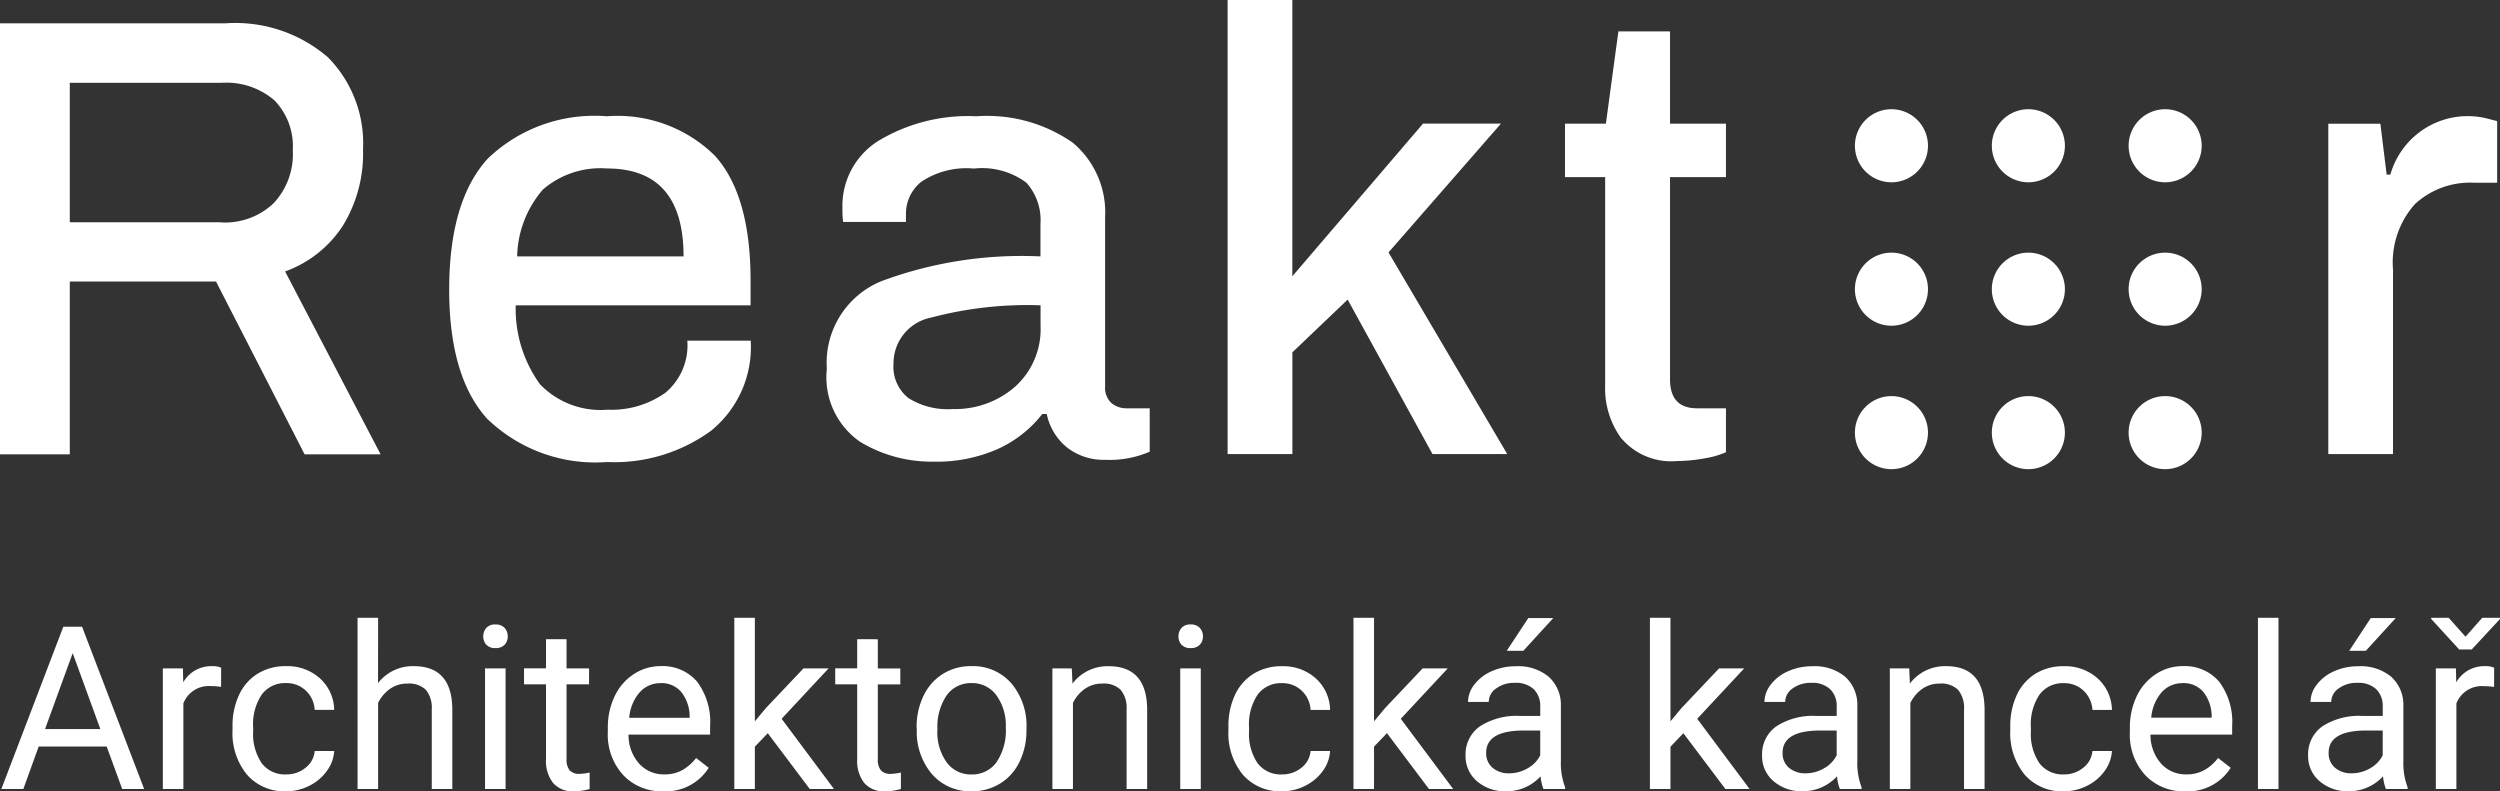
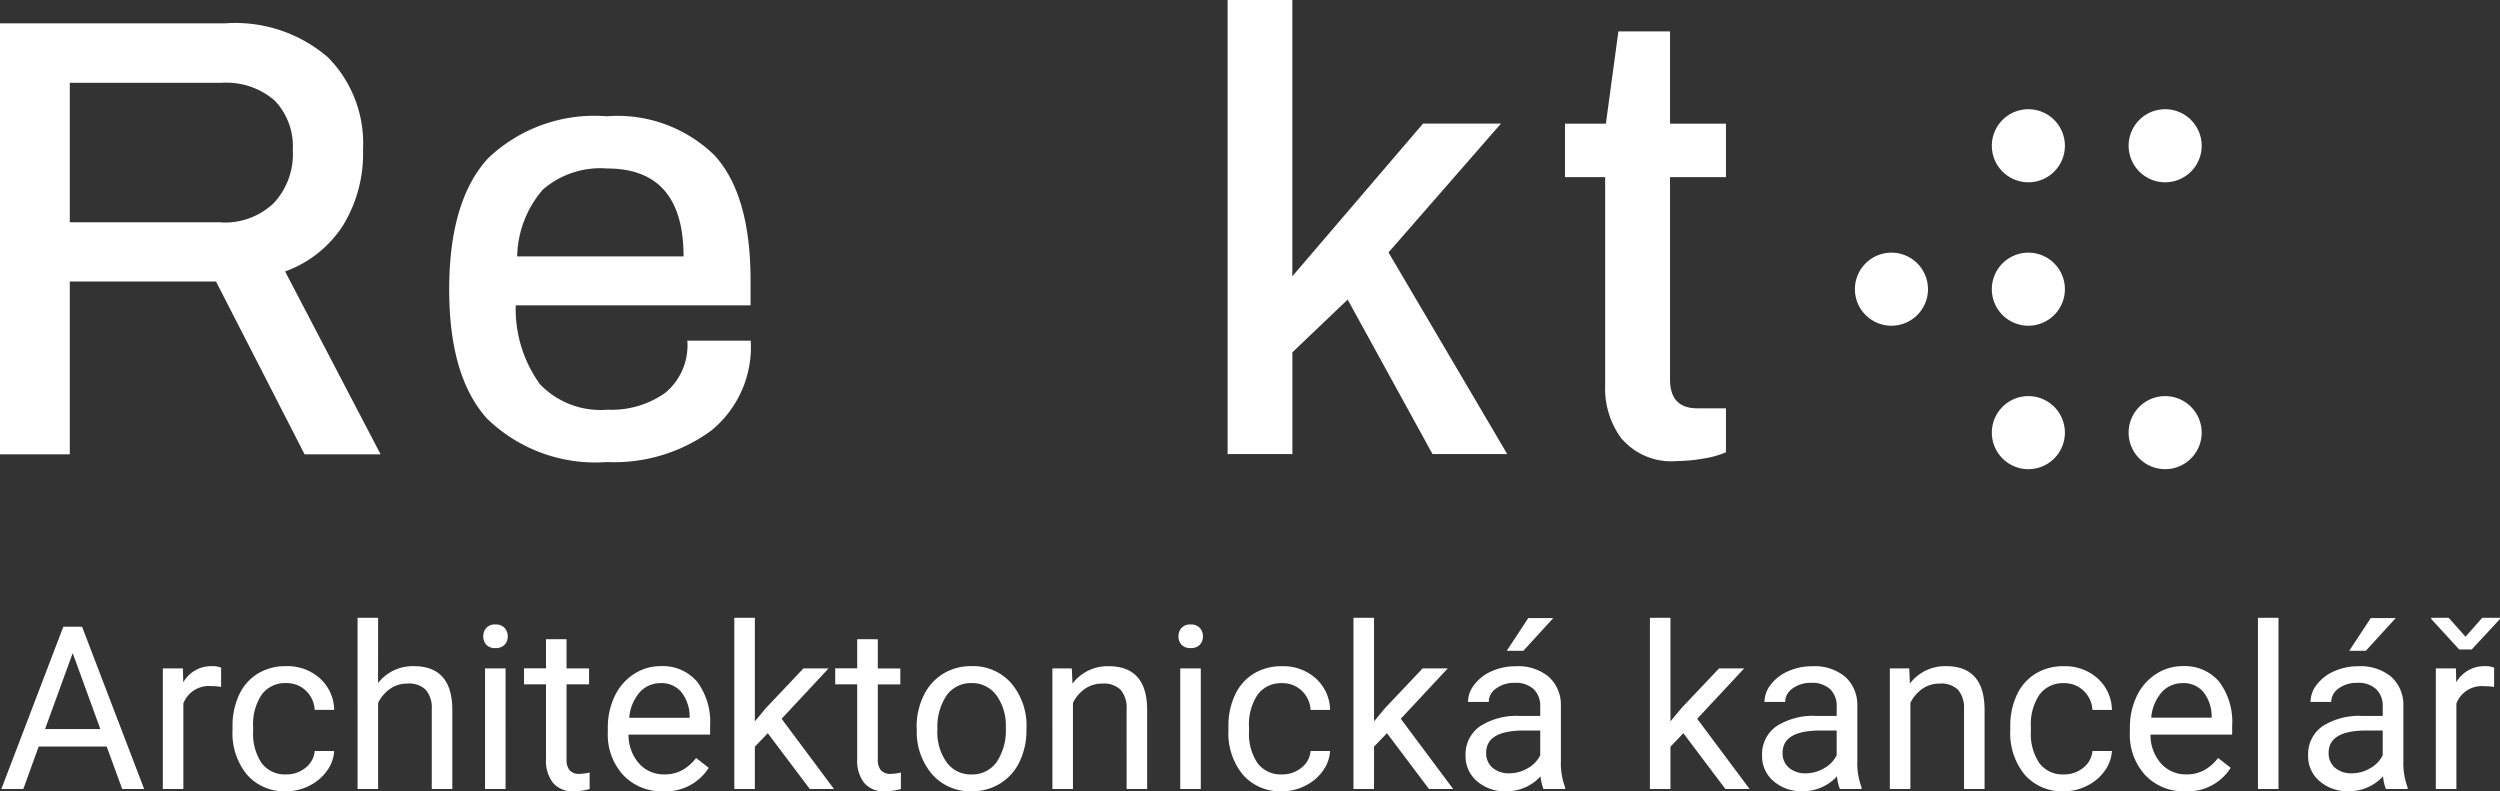
<svg xmlns="http://www.w3.org/2000/svg" width="109.497" height="34.655" viewBox="0 0 109.497 34.655">
  <rect x="0" y="0" width="109.497" height="34.655" fill="#333333" stroke="none" />
  <defs>
    <clipPath id="clip-path">
      <rect id="Rectangle_4962" data-name="Rectangle 4962" width="109.374" height="20.558" fill="none" />
    </clipPath>
  </defs>
  <g id="Group_15407" data-name="Group 15407" transform="translate(-598.078 -4785.442)">
    <g id="Group_15406" data-name="Group 15406" transform="translate(598.078 4785.442)">
      <g id="Group_15405" data-name="Group 15405" transform="translate(0 0)" clip-path="url(#clip-path)">
        <path id="Path_16684" data-name="Path 16684" d="M0,1.75H9.876a6.214,6.214,0,0,1,4.486,1.488A5.358,5.358,0,0,1,15.9,7.28a6.035,6.035,0,0,1-.881,3.331,5.048,5.048,0,0,1-2.532,2.007l4.183,8.01H13.341L9.462,13.061H3.057v7.566H0Zm9.684,8.721a3.1,3.1,0,0,0,2.3-.84,3.146,3.146,0,0,0,.84-2.328,2.894,2.894,0,0,0-.8-2.176,3.24,3.24,0,0,0-2.339-.77H3.057v6.108H9.684Z" transform="translate(0 -0.729)" fill="#fff" />
        <path id="Path_16685" data-name="Path 16685" d="M35.423,22.019q-1.706-1.846-1.7-5.723t1.7-5.723a6.744,6.744,0,0,1,5.2-1.843,6.074,6.074,0,0,1,4.731,1.721q1.566,1.724,1.569,5.46v1.1H36.637A5.633,5.633,0,0,0,37.7,20.467a3.674,3.674,0,0,0,2.958,1.114,4.067,4.067,0,0,0,2.532-.741,2.7,2.7,0,0,0,.963-2.281h2.777a4.716,4.716,0,0,1-1.744,3.949,7.192,7.192,0,0,1-4.556,1.365,6.8,6.8,0,0,1-5.2-1.855m8.558-7.152q0-3.85-3.354-3.85a3.853,3.853,0,0,0-2.806.922A4.617,4.617,0,0,0,36.7,14.867Z" transform="translate(-14.049 -3.637)" fill="#fff" />
-         <path id="Path_16686" data-name="Path 16686" d="M63.527,22.981a3.434,3.434,0,0,1-1.447-3.191A3.858,3.858,0,0,1,64.5,15.94a17.656,17.656,0,0,1,6.936-1.073V13.438a2.44,2.44,0,0,0-.618-1.8,3.248,3.248,0,0,0-2.3-.618,3.551,3.551,0,0,0-2.3.578A1.786,1.786,0,0,0,65.545,13v.356H62.792a4.412,4.412,0,0,1-.029-.607,3.351,3.351,0,0,1,1.6-2.958A7.6,7.6,0,0,1,68.625,8.73a6.571,6.571,0,0,1,4.224,1.155,3.982,3.982,0,0,1,1.418,3.273v7.4a.912.912,0,0,0,.274.729,1.015,1.015,0,0,0,.688.233h.992v1.9a4.413,4.413,0,0,1-1.954.356,2.6,2.6,0,0,1-1.663-.537,2.546,2.546,0,0,1-.893-1.47h-.193a5.2,5.2,0,0,1-1.966,1.54,6.616,6.616,0,0,1-2.794.548,6.065,6.065,0,0,1-3.232-.875m6.8-2.409a3.393,3.393,0,0,0,1.114-2.683v-.881a16.439,16.439,0,0,0-4.789.537A2.041,2.041,0,0,0,65,19.569a1.748,1.748,0,0,0,.648,1.5,3.242,3.242,0,0,0,1.943.484,4,4,0,0,0,2.736-.98" transform="translate(-25.865 -3.637)" fill="#fff" />
        <path id="Path_16687" data-name="Path 16687" d="M92.17,0h2.835V12.1l5.723-6.685h3.413l-4.924,5.641,5.2,8.832h-3.273l-3.716-6.767-2.421,2.31v4.457H92.17Z" transform="translate(-38.402 0)" fill="#fff" />
        <path id="Path_16688" data-name="Path 16688" d="M120,20.228a3.69,3.69,0,0,1-.741-2.351V8.742H117.5V6.4h1.791l.548-4.043H122.1V6.4h2.45V8.742H122.1V17.6c0,.846.4,1.266,1.184,1.266h1.266v1.925a3.976,3.976,0,0,1-.974.274,7.018,7.018,0,0,1-1.167.111,2.857,2.857,0,0,1-2.4-.951" transform="translate(-48.955 -0.983)" fill="#fff" />
-         <path id="Path_16689" data-name="Path 16689" d="M174.81,9.053h2.281l.274,2.228h.163a3.52,3.52,0,0,1,4.194-2.468c.251.064.408.105.484.123v2.7h-1.015a3.564,3.564,0,0,0-2.584.933,3.827,3.827,0,0,0-.963,2.864V23.52H174.81Z" transform="translate(-72.833 -3.633)" fill="#fff" />
        <path id="Path_16690" data-name="Path 16690" d="M161.414,29.74a1.6,1.6,0,1,1-1.6,1.6,1.6,1.6,0,0,1,1.6-1.6" transform="translate(-66.583 -12.391)" fill="#fff" />
-         <path id="Path_16691" data-name="Path 16691" d="M140.864,29.74a1.6,1.6,0,1,1-1.6,1.6,1.6,1.6,0,0,1,1.6-1.6" transform="translate(-58.021 -12.391)" fill="#fff" />
        <path id="Path_16692" data-name="Path 16692" d="M151.144,29.74a1.6,1.6,0,1,1-1.6,1.6,1.6,1.6,0,0,1,1.6-1.6" transform="translate(-62.304 -12.391)" fill="#fff" />
-         <path id="Path_16693" data-name="Path 16693" d="M161.414,18.97a1.6,1.6,0,1,1-1.6,1.6,1.6,1.6,0,0,1,1.6-1.6" transform="translate(-66.583 -7.904)" fill="#fff" />
        <path id="Path_16694" data-name="Path 16694" d="M140.864,18.97a1.6,1.6,0,1,1-1.6,1.6,1.6,1.6,0,0,1,1.6-1.6" transform="translate(-58.021 -7.904)" fill="#fff" />
        <path id="Path_16695" data-name="Path 16695" d="M151.144,18.97a1.6,1.6,0,1,1-1.6,1.6,1.6,1.6,0,0,1,1.6-1.6" transform="translate(-62.304 -7.904)" fill="#fff" />
        <path id="Path_16696" data-name="Path 16696" d="M161.414,8.2a1.6,1.6,0,1,1-1.6,1.6,1.6,1.6,0,0,1,1.6-1.6" transform="translate(-66.583 -3.416)" fill="#fff" />
-         <path id="Path_16697" data-name="Path 16697" d="M140.864,8.2a1.6,1.6,0,1,1-1.6,1.6,1.6,1.6,0,0,1,1.6-1.6" transform="translate(-58.021 -3.416)" fill="#fff" />
        <path id="Path_16698" data-name="Path 16698" d="M151.144,8.2a1.6,1.6,0,1,1-1.6,1.6,1.6,1.6,0,0,1,1.6-1.6" transform="translate(-62.304 -3.416)" fill="#fff" />
      </g>
    </g>
    <path id="Path_21332" data-name="Path 21332" d="M4.751-1.86H1.772L1.1,0H.137L2.852-7.109h.82L6.392,0H5.43Zm-2.7-.767H4.473L3.262-5.952ZM9.761-4.473a2.707,2.707,0,0,0-.444-.034A1.19,1.19,0,0,0,8.11-3.75V0h-.9V-5.283h.879l.015.61a1.407,1.407,0,0,1,1.26-.708.923.923,0,0,1,.4.068ZM12.617-.64a1.3,1.3,0,0,0,.845-.293,1.031,1.031,0,0,0,.4-.732h.854A1.638,1.638,0,0,1,14.4-.8a2.058,2.058,0,0,1-.769.654A2.219,2.219,0,0,1,12.617.1,2.176,2.176,0,0,1,10.9-.623a2.869,2.869,0,0,1-.637-1.97v-.151a3.181,3.181,0,0,1,.283-1.372,2.157,2.157,0,0,1,.813-.933,2.309,2.309,0,0,1,1.252-.332,2.119,2.119,0,0,1,1.477.532,1.9,1.9,0,0,1,.627,1.382h-.854a1.245,1.245,0,0,0-.388-.842,1.208,1.208,0,0,0-.862-.33,1.264,1.264,0,0,0-1.067.5,2.328,2.328,0,0,0-.378,1.433v.171a2.281,2.281,0,0,0,.376,1.406A1.27,1.27,0,0,0,12.617-.64Zm4.019-4A1.921,1.921,0,0,1,18.2-5.381q1.675,0,1.689,1.89V0h-.9V-3.5a1.216,1.216,0,0,0-.261-.845,1.047,1.047,0,0,0-.8-.273,1.3,1.3,0,0,0-.771.234,1.592,1.592,0,0,0-.518.615V0h-.9V-7.5h.9ZM22.222,0h-.9V-5.283h.9Zm-.977-6.685a.539.539,0,0,1,.134-.371.5.5,0,0,1,.4-.151.512.512,0,0,1,.4.151.534.534,0,0,1,.137.371.516.516,0,0,1-.137.366.521.521,0,0,1-.4.146.513.513,0,0,1-.4-.146A.521.521,0,0,1,21.245-6.685Zm3.647.122v1.279h.986v.7h-.986V-1.3a.733.733,0,0,0,.132.477.555.555,0,0,0,.449.159,2.187,2.187,0,0,0,.43-.059V0a2.634,2.634,0,0,1-.693.1A1.125,1.125,0,0,1,24.3-.269a1.573,1.573,0,0,1-.308-1.04V-4.585h-.962v-.7h.962V-6.562ZM29.126.1a2.308,2.308,0,0,1-1.748-.706A2.619,2.619,0,0,1,26.7-2.5v-.166a3.17,3.17,0,0,1,.3-1.4,2.343,2.343,0,0,1,.84-.967,2.112,2.112,0,0,1,1.169-.349,1.979,1.979,0,0,1,1.6.679,2.939,2.939,0,0,1,.571,1.943v.376H27.607a1.878,1.878,0,0,0,.457,1.262,1.435,1.435,0,0,0,1.111.481,1.573,1.573,0,0,0,.811-.2,2.037,2.037,0,0,0,.581-.518l.552.43A2.219,2.219,0,0,1,29.126.1Zm-.112-4.736a1.2,1.2,0,0,0-.918.4,1.934,1.934,0,0,0-.459,1.116h2.646v-.068a1.721,1.721,0,0,0-.371-1.067A1.134,1.134,0,0,0,29.014-4.639Zm4.692,2.192-.566.591V0h-.9V-7.5h.9v4.536l.483-.581,1.646-1.738h1.1L34.312-3.076,36.606,0h-1.06Zm4.819-4.116v1.279h.986v.7h-.986V-1.3a.733.733,0,0,0,.132.477.555.555,0,0,0,.449.159,2.187,2.187,0,0,0,.43-.059V0a2.634,2.634,0,0,1-.693.1,1.125,1.125,0,0,1-.913-.366,1.573,1.573,0,0,1-.308-1.04V-4.585H36.66v-.7h.962V-6.562Zm1.7,3.872a3.121,3.121,0,0,1,.305-1.4,2.277,2.277,0,0,1,.85-.957,2.313,2.313,0,0,1,1.243-.337,2.228,2.228,0,0,1,1.746.747,2.874,2.874,0,0,1,.667,1.987v.063a3.148,3.148,0,0,1-.3,1.384,2.243,2.243,0,0,1-.845.955A2.339,2.339,0,0,1,42.637.1,2.222,2.222,0,0,1,40.9-.649a2.86,2.86,0,0,1-.667-1.978Zm.908.107a2.26,2.26,0,0,0,.408,1.411,1.3,1.3,0,0,0,1.091.532,1.3,1.3,0,0,0,1.094-.54,2.472,2.472,0,0,0,.405-1.511A2.256,2.256,0,0,0,43.723-4.1a1.312,1.312,0,0,0-1.1-.54,1.3,1.3,0,0,0-1.079.532A2.453,2.453,0,0,0,41.138-2.583Zm5.889-2.7.029.664a1.925,1.925,0,0,1,1.582-.762q1.675,0,1.689,1.89V0h-.9V-3.5a1.216,1.216,0,0,0-.261-.845,1.047,1.047,0,0,0-.8-.273,1.3,1.3,0,0,0-.771.234,1.592,1.592,0,0,0-.518.615V0h-.9V-5.283ZM52.671,0h-.9V-5.283h.9Zm-.977-6.685a.539.539,0,0,1,.134-.371.5.5,0,0,1,.4-.151.512.512,0,0,1,.4.151.534.534,0,0,1,.137.371.516.516,0,0,1-.137.366.521.521,0,0,1-.4.146.513.513,0,0,1-.4-.146A.521.521,0,0,1,51.694-6.685ZM56.235-.64a1.3,1.3,0,0,0,.845-.293,1.031,1.031,0,0,0,.4-.732h.854a1.638,1.638,0,0,1-.312.864,2.058,2.058,0,0,1-.769.654A2.219,2.219,0,0,1,56.235.1a2.176,2.176,0,0,1-1.716-.72,2.869,2.869,0,0,1-.637-1.97v-.151a3.181,3.181,0,0,1,.283-1.372,2.157,2.157,0,0,1,.813-.933,2.309,2.309,0,0,1,1.252-.332,2.119,2.119,0,0,1,1.477.532,1.9,1.9,0,0,1,.627,1.382H57.48a1.245,1.245,0,0,0-.388-.842,1.208,1.208,0,0,0-.862-.33,1.264,1.264,0,0,0-1.067.5,2.328,2.328,0,0,0-.378,1.433v.171a2.281,2.281,0,0,0,.376,1.406A1.27,1.27,0,0,0,56.235-.64Zm4.59-1.807-.566.591V0h-.9V-7.5h.9v4.536l.483-.581,1.646-1.738h1.1L61.431-3.076,63.726,0h-1.06ZM67.681,0a1.9,1.9,0,0,1-.127-.557A2.016,2.016,0,0,1,66.05.1a1.865,1.865,0,0,1-1.282-.442,1.43,1.43,0,0,1-.5-1.121A1.494,1.494,0,0,1,64.9-2.747,2.958,2.958,0,0,1,66.66-3.2h.879v-.415a1.015,1.015,0,0,0-.283-.754,1.138,1.138,0,0,0-.835-.281,1.317,1.317,0,0,0-.811.244.719.719,0,0,0-.327.591h-.908a1.247,1.247,0,0,1,.281-.764,1.916,1.916,0,0,1,.762-.583,2.563,2.563,0,0,1,1.057-.215,2.089,2.089,0,0,1,1.431.457,1.647,1.647,0,0,1,.537,1.257v2.432a2.973,2.973,0,0,0,.186,1.157V0Zm-1.5-.688a1.588,1.588,0,0,0,.806-.22,1.329,1.329,0,0,0,.552-.571V-2.563h-.708q-1.66,0-1.66.972a.822.822,0,0,0,.283.664A1.089,1.089,0,0,0,66.182-.688Zm.835-6.8H68.11L66.8-6.055l-.728,0Zm6.792,5.044-.566.591V0h-.9V-7.5h.9v4.536l.483-.581,1.646-1.738h1.1L74.414-3.076,76.709,0h-1.06ZM80.664,0a1.9,1.9,0,0,1-.127-.557,2.016,2.016,0,0,1-1.5.654,1.865,1.865,0,0,1-1.282-.442,1.43,1.43,0,0,1-.5-1.121,1.494,1.494,0,0,1,.627-1.282A2.958,2.958,0,0,1,79.644-3.2h.879v-.415a1.015,1.015,0,0,0-.283-.754,1.138,1.138,0,0,0-.835-.281,1.317,1.317,0,0,0-.811.244.719.719,0,0,0-.327.591h-.908a1.247,1.247,0,0,1,.281-.764,1.916,1.916,0,0,1,.762-.583,2.563,2.563,0,0,1,1.057-.215,2.089,2.089,0,0,1,1.431.457,1.647,1.647,0,0,1,.537,1.257v2.432a2.973,2.973,0,0,0,.186,1.157V0Zm-1.5-.688a1.588,1.588,0,0,0,.806-.22,1.329,1.329,0,0,0,.552-.571V-2.563h-.708q-1.66,0-1.66.972a.822.822,0,0,0,.283.664A1.089,1.089,0,0,0,79.165-.688ZM83.7-5.283l.029.664a1.925,1.925,0,0,1,1.582-.762q1.675,0,1.689,1.89V0h-.9V-3.5a1.216,1.216,0,0,0-.261-.845,1.047,1.047,0,0,0-.8-.273,1.3,1.3,0,0,0-.771.234,1.592,1.592,0,0,0-.518.615V0h-.9V-5.283ZM90.479-.64a1.3,1.3,0,0,0,.845-.293,1.031,1.031,0,0,0,.4-.732h.854a1.638,1.638,0,0,1-.312.864,2.058,2.058,0,0,1-.769.654A2.219,2.219,0,0,1,90.479.1a2.176,2.176,0,0,1-1.716-.72,2.869,2.869,0,0,1-.637-1.97v-.151a3.181,3.181,0,0,1,.283-1.372,2.157,2.157,0,0,1,.813-.933,2.309,2.309,0,0,1,1.252-.332,2.119,2.119,0,0,1,1.477.532,1.9,1.9,0,0,1,.627,1.382h-.854a1.245,1.245,0,0,0-.388-.842,1.208,1.208,0,0,0-.862-.33,1.264,1.264,0,0,0-1.067.5,2.328,2.328,0,0,0-.378,1.433v.171A2.281,2.281,0,0,0,89.4-1.133,1.27,1.27,0,0,0,90.479-.64ZM95.786.1a2.308,2.308,0,0,1-1.748-.706A2.619,2.619,0,0,1,93.364-2.5v-.166a3.17,3.17,0,0,1,.3-1.4,2.342,2.342,0,0,1,.84-.967,2.112,2.112,0,0,1,1.169-.349,1.979,1.979,0,0,1,1.6.679,2.939,2.939,0,0,1,.571,1.943v.376H94.268a1.878,1.878,0,0,0,.457,1.262,1.435,1.435,0,0,0,1.111.481,1.573,1.573,0,0,0,.811-.2,2.037,2.037,0,0,0,.581-.518l.552.43A2.219,2.219,0,0,1,95.786.1Zm-.112-4.736a1.2,1.2,0,0,0-.918.4A1.934,1.934,0,0,0,94.3-3.125h2.646v-.068a1.721,1.721,0,0,0-.371-1.067A1.134,1.134,0,0,0,95.674-4.639ZM99.873,0h-.9V-7.5h.9Zm4.707,0a1.9,1.9,0,0,1-.127-.557,2.016,2.016,0,0,1-1.5.654,1.865,1.865,0,0,1-1.282-.442,1.43,1.43,0,0,1-.5-1.121,1.494,1.494,0,0,1,.627-1.282A2.958,2.958,0,0,1,103.56-3.2h.879v-.415a1.015,1.015,0,0,0-.283-.754,1.138,1.138,0,0,0-.835-.281,1.317,1.317,0,0,0-.811.244.719.719,0,0,0-.327.591h-.908a1.247,1.247,0,0,1,.281-.764,1.916,1.916,0,0,1,.762-.583,2.563,2.563,0,0,1,1.057-.215,2.089,2.089,0,0,1,1.431.457,1.647,1.647,0,0,1,.537,1.257v2.432a2.973,2.973,0,0,0,.186,1.157V0Zm-1.5-.688a1.588,1.588,0,0,0,.806-.22,1.329,1.329,0,0,0,.552-.571V-2.563h-.708q-1.66,0-1.66.972a.822.822,0,0,0,.283.664A1.089,1.089,0,0,0,103.081-.688Zm.835-6.8h1.094L103.7-6.055l-.728,0Zm5.4,3.018a2.707,2.707,0,0,0-.444-.034,1.19,1.19,0,0,0-1.206.757V0h-.9V-5.283h.879l.015.61a1.407,1.407,0,0,1,1.26-.708.923.923,0,0,1,.4.068Zm-1.25-2.2.732-.83h.781v.049l-1.24,1.338h-.552l-1.226-1.338V-7.5h.767Z" transform="translate(598 4820)" fill="#fff" />
  </g>
</svg>